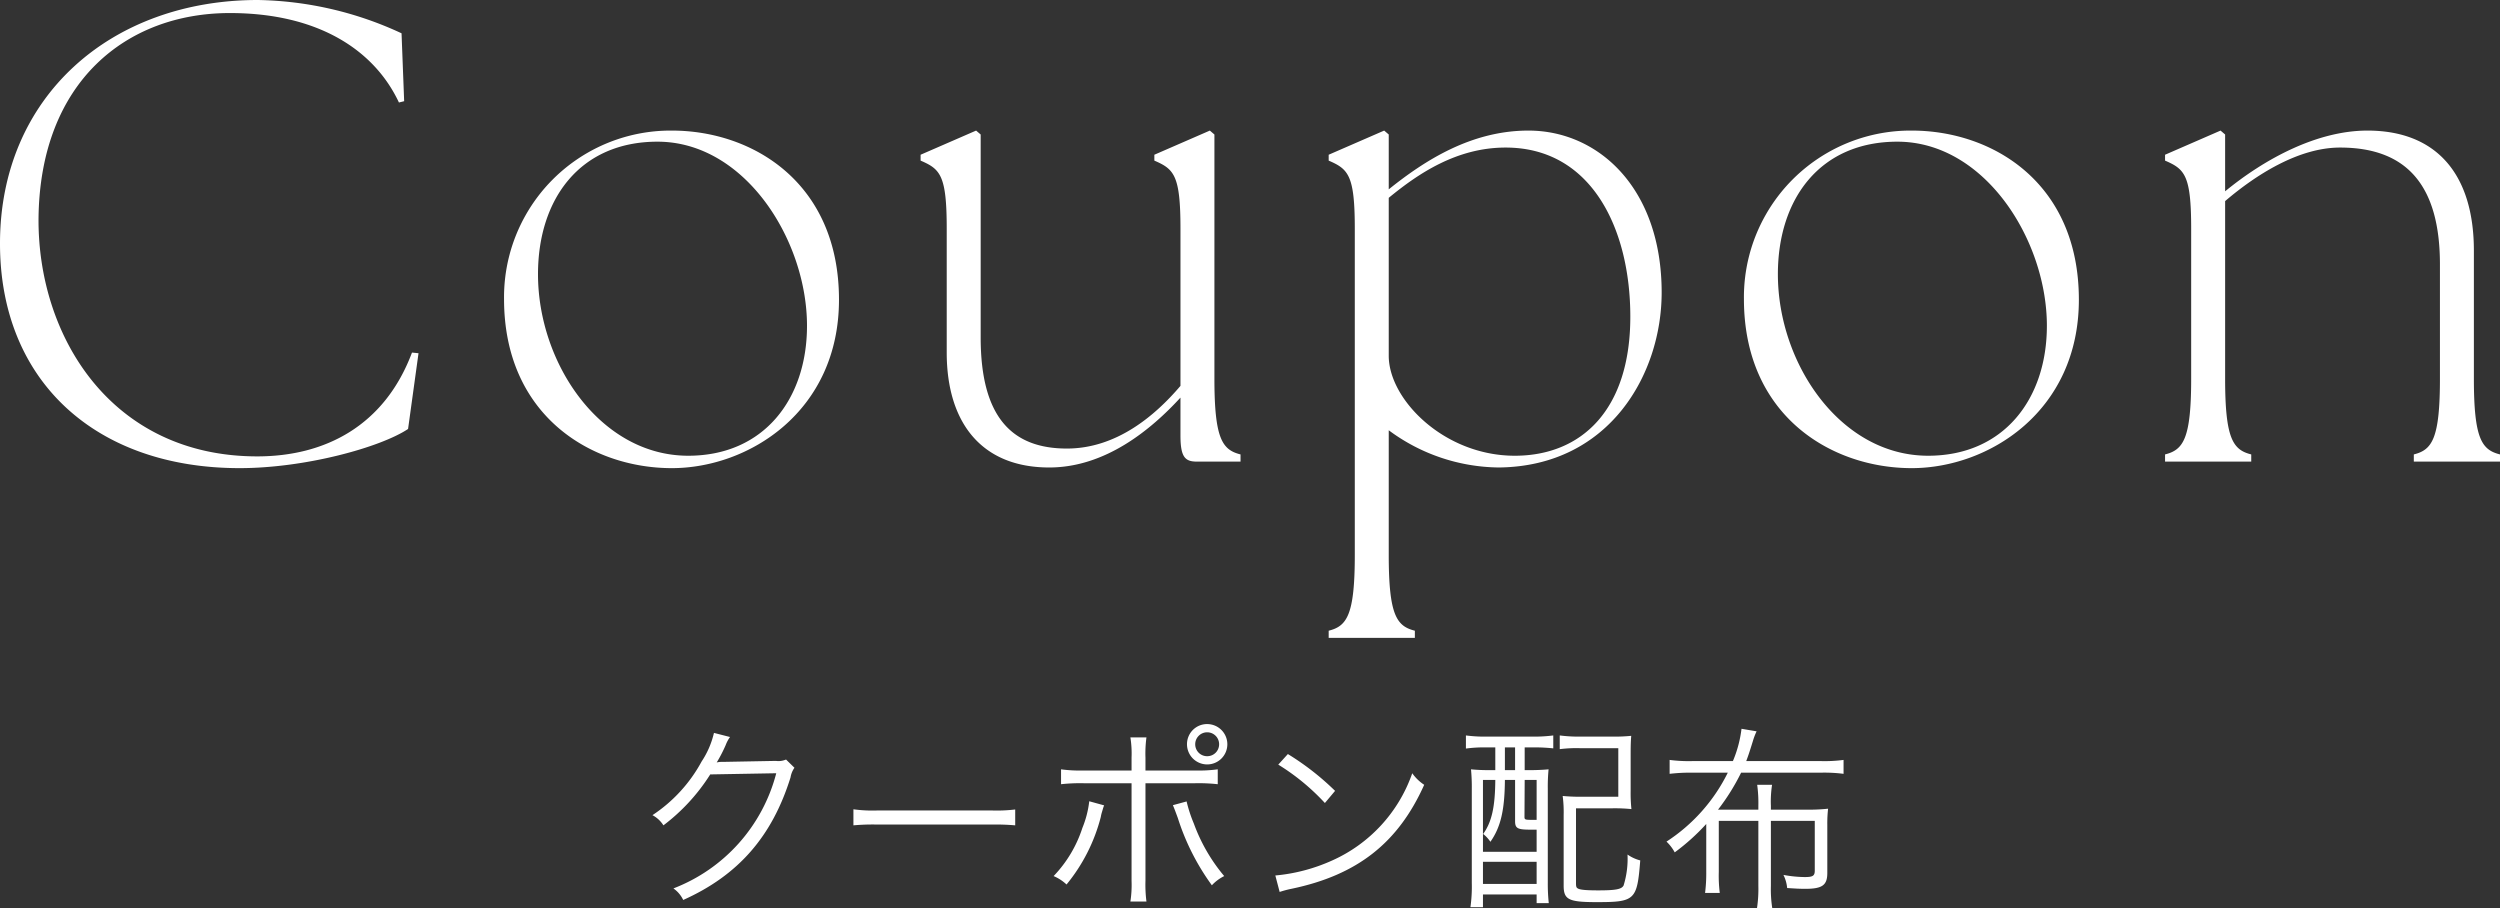
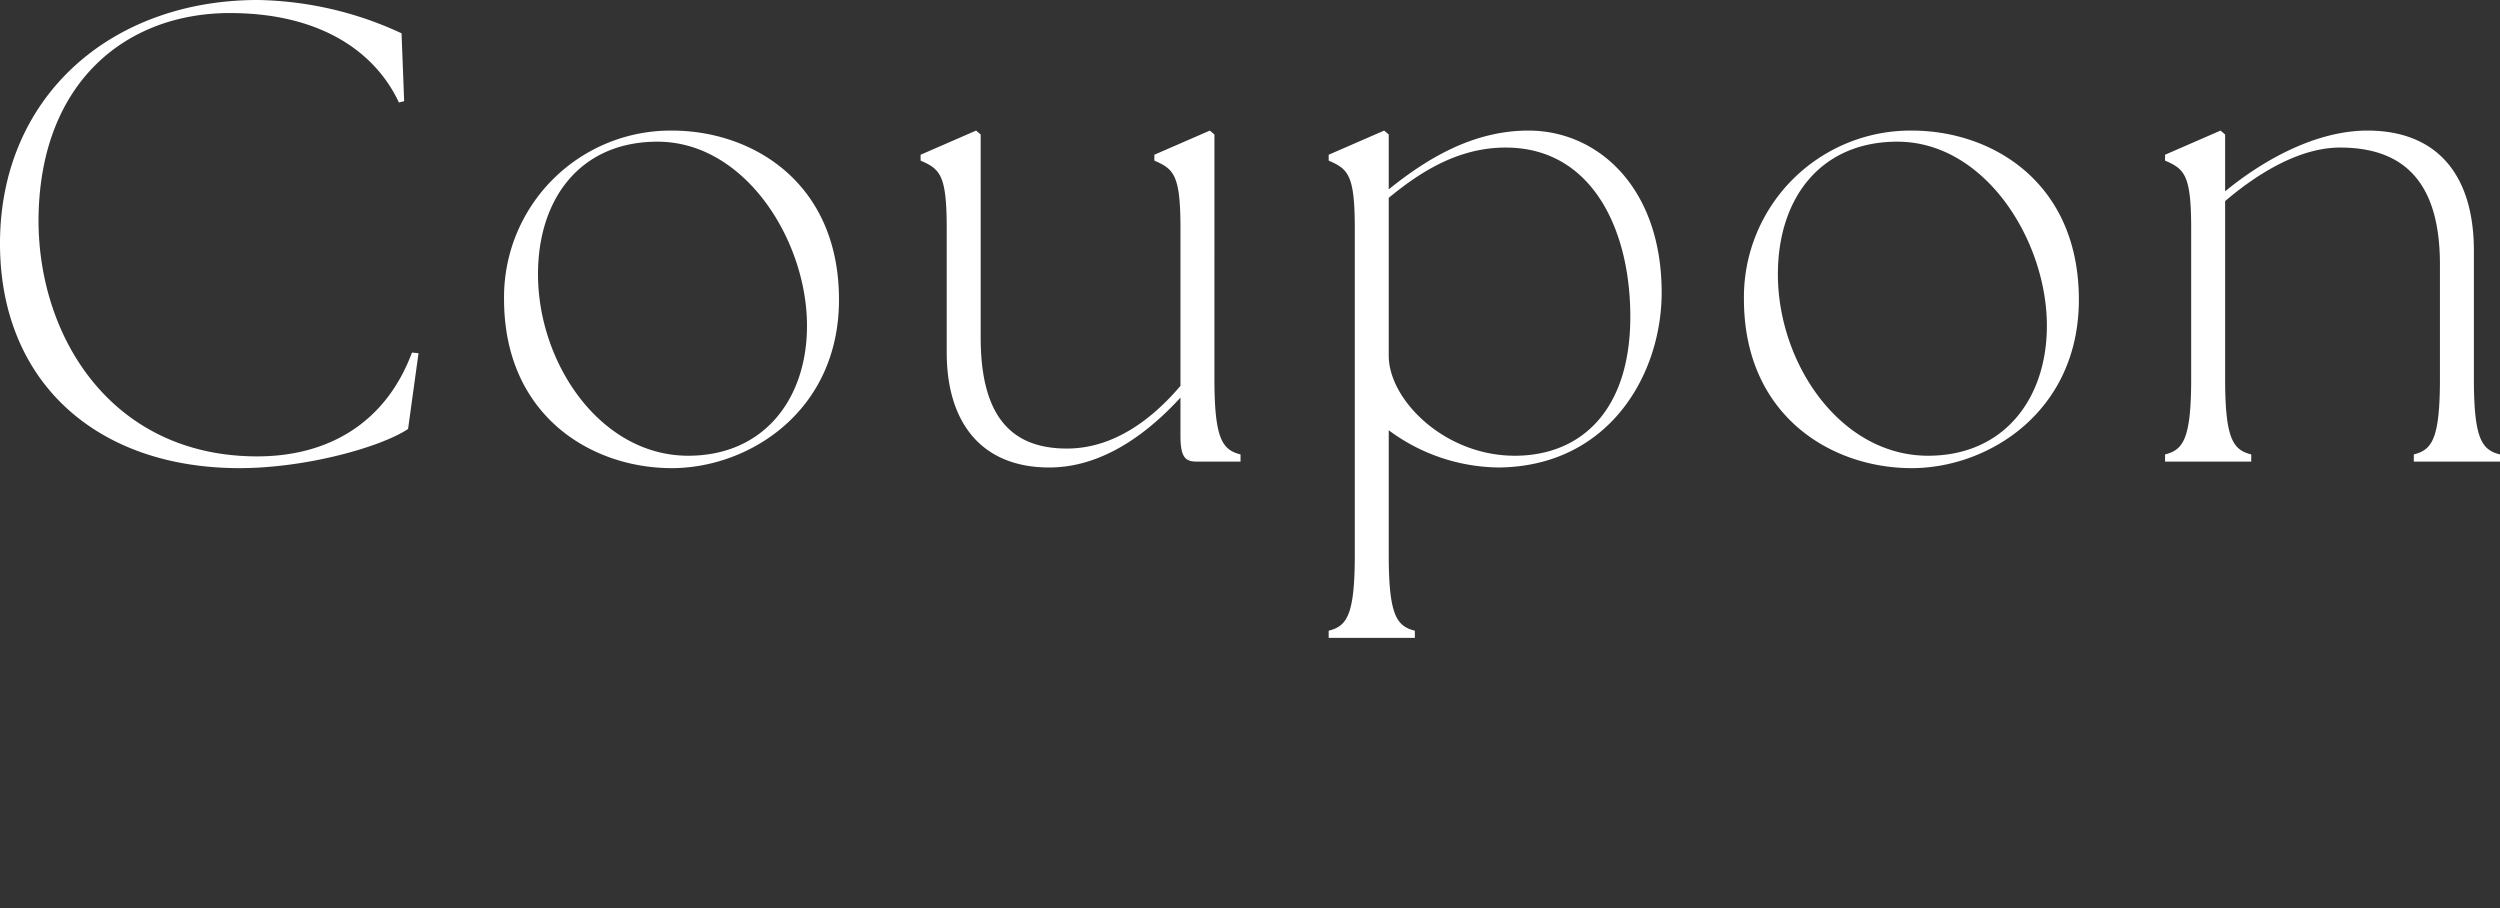
<svg xmlns="http://www.w3.org/2000/svg" width="382.9" height="139.1" viewBox="0 0 382.9 139.1">
  <rect x="0" y="0" width="382.9" height="139.1" fill="#333333" stroke="none" />
  <g id="sec01_ttl_sp" transform="translate(-193.65 -1857.452)">
    <path id="パス_4128" data-name="パス 4128" d="M-153.65,1c10.1,0,21.6-3.2,25.8-6l1.6-11.6-1-.1c-4.2,11.2-13.3,15.9-23.7,15.9-22.3,0-33.6-18.3-33.5-36.4.2-21,13.5-31.5,29.3-31.5,13.7,0,22.2,5.8,25.9,13.7l.8-.2-.4-10.4a54.185,54.185,0,0,0-22-5.1c-22.5,0-39.5,14.8-39.5,37.3C-190.35-12.3-175.65,1-153.65,1Zm66.2,0c11.8,0,25.6-8.7,25.6-25.8,0-17.9-13.2-25.9-25.6-25.9a25.52,25.52,0,0,0-25.7,25.8C-113.15-7.1-99.85,1-87.45,1Zm2.5-1.9c-13.4,0-23-14.1-23-27.8,0-11.6,6.5-20.3,18.3-20.3,13.4,0,22.9,15.1,22.9,28.2C-66.75-9.6-73.35-.9-84.95-.9ZM-29.65.9c8.6,0,15.6-5.8,20.1-10.7V-4c0,3.3.7,4,2.5,4h6.7V-1.1c-2.8-.7-4-2.4-4-11.6V-50.1l-.7-.6-8.5,3.7v.9c3,1.3,4,2.2,4,10.4v24.1c-4,4.7-9.9,9.6-17.4,9.6-8.4,0-13.2-4.8-13.2-17V-50.1l-.7-.6-8.5,3.7v.9c3,1.3,4,2.2,4,10.4v19C-45.35-6-40.05.9-29.65.9Zm68.9,0c16.9-.2,24.9-14.3,24.9-26.8,0-16-9.7-24.8-20.4-24.8-8.7,0-15.8,4.5-21.4,9v-8.4l-.7-.6L13.15-47v.9c3,1.3,4,2.2,4,10.4v50c0,9.2-1.2,10.9-4,11.6V27h13.2V25.9c-2.8-.7-4-2.4-4-11.6V-4.8A28.685,28.685,0,0,0,39.25.9ZM22.35-16.2V-40.4c4.5-3.7,10.4-7.7,17.9-7.7,13.2,0,19.1,12.5,19.1,25.9,0,14.3-7.5,21.3-17.7,21.3C30.85-.9,22.35-9.5,22.35-16.2ZM102.45,1c11.8,0,25.6-8.7,25.6-25.8,0-17.9-13.2-25.9-25.6-25.9a25.52,25.52,0,0,0-25.7,25.8C76.75-7.1,90.05,1,102.45,1Zm2.5-1.9c-13.4,0-23-14.1-23-27.8,0-11.6,6.5-20.3,18.3-20.3,13.4,0,22.9,15.1,22.9,28.2C123.15-9.6,116.55-.9,104.95-.9Zm36.3.9h13.2V-1.1c-2.8-.7-4-2.4-4-11.6V-39.9c4.8-4.1,11.3-8.2,17.6-8.2,10.4,0,15.3,6,15.3,17.9v17.5c0,9.2-1.2,10.9-4,11.6V0h13.2V-1.1c-2.8-.7-4-2.4-4-11.6V-32.3c0-11.8-5.8-18.4-16.3-18.4-7.7,0-15.7,4.3-21.8,9.3v-8.7l-.7-.6-8.5,3.7v.9c3,1.3,4,2.2,4,10.4v23c0,9.2-1.2,10.9-4,11.6Z" transform="translate(384 1928.152)" fill="#fff" />
-     <path id="パス_4129" data-name="パス 4129" d="M-81-24.45a13.34,13.34,0,0,1-1.89,4.38,22.9,22.9,0,0,1-7.53,8.22,4.461,4.461,0,0,1,1.68,1.56,29.5,29.5,0,0,0,7.17-7.8l10.11-.18A25.855,25.855,0,0,1-87.21-.63a4.523,4.523,0,0,1,1.5,1.77c8.43-3.78,13.62-9.72,16.44-18.78a3.513,3.513,0,0,1,.6-1.47l-1.29-1.26a2.947,2.947,0,0,1-1.56.21l-8.04.15h-.33a3.214,3.214,0,0,0-.69.09,22.12,22.12,0,0,0,1.38-2.67,5.2,5.2,0,0,1,.66-1.23Zm21.36,14.16a32.773,32.773,0,0,1,3.72-.12h17.4a34.319,34.319,0,0,1,3.66.12v-2.43a23.661,23.661,0,0,1-3.63.15H-55.92a21.222,21.222,0,0,1-3.72-.18Zm42.6-8.4h-7.32a21.614,21.614,0,0,1-3.48-.18v2.28a27.1,27.1,0,0,1,3.45-.15h7.35V-1.77a16.549,16.549,0,0,1-.18,3.15h2.46a20.165,20.165,0,0,1-.15-3.18V-16.74h7.62a27.1,27.1,0,0,1,3.45.15v-2.28a21.806,21.806,0,0,1-3.51.18h-7.56v-1.95a18.6,18.6,0,0,1,.15-3.12h-2.46a15.488,15.488,0,0,1,.18,3.06Zm-6.48,4.71A15.318,15.318,0,0,1-24.57-9.9a19.141,19.141,0,0,1-4.41,7.38A6.651,6.651,0,0,1-27-1.23a26.792,26.792,0,0,0,5.25-10.35,5.225,5.225,0,0,1,.15-.66l.18-.6a3.589,3.589,0,0,1,.18-.51Zm12.81.6c.21.48.45,1.14.75,1.95A35.981,35.981,0,0,0-4.74-1.11,6.483,6.483,0,0,1-2.85-2.52,26.656,26.656,0,0,1-7.5-10.56a21.42,21.42,0,0,1-1.11-3.39ZM-5.4-25.8a3.074,3.074,0,0,0-3.15,3.06,3.092,3.092,0,0,0,3.09,3.12,3.086,3.086,0,0,0,3.09-3.09A3.093,3.093,0,0,0-5.4-25.8Zm-.09,1.26a1.825,1.825,0,0,1,1.86,1.83,1.818,1.818,0,0,1-1.83,1.83,1.818,1.818,0,0,1-1.83-1.83A1.831,1.831,0,0,1-5.49-24.54ZM5.43-19.59a33.865,33.865,0,0,1,7.14,5.88l1.56-1.86A40.683,40.683,0,0,0,6.9-21.21ZM5.64-.09a15.762,15.762,0,0,1,1.8-.48C17.52-2.67,23.79-7.59,27.78-16.5a6.787,6.787,0,0,1-1.83-1.77A22.845,22.845,0,0,1,13.71-4.92,27.042,27.042,0,0,1,4.98-2.61ZM38.67-22.23v3.48h-.72a26.825,26.825,0,0,1-3-.12,28.846,28.846,0,0,1,.12,3.03V-1.47a22.38,22.38,0,0,1-.21,3.72h1.92V.3H45V1.62h1.86a27.838,27.838,0,0,1-.15-3.09V-15.93a27.742,27.742,0,0,1,.12-2.94,30.769,30.769,0,0,1-3.21.12h-.45v-3.48h1.38a26.458,26.458,0,0,1,3,.15v-1.98a22.719,22.719,0,0,1-3.12.18H37.2a21.622,21.622,0,0,1-3.03-.18v2.01a20.42,20.42,0,0,1,2.97-.18Zm1.47,0H41.7v3.48H40.14Zm-1.47,4.98c-.03,4.14-.54,6.45-1.86,8.28a5.233,5.233,0,0,1,1.11,1.2c1.56-2.22,2.19-4.8,2.22-9.48H41.7v6.3c0,1.11.36,1.32,2.31,1.32H45v3.39H36.78V-17.25Zm4.5,0H45v6.12h-.69c-1.05,0-1.17-.03-1.17-.45ZM36.78-4.71H45v3.39H36.78ZM59.4-21.06c0-1.65.03-2.19.09-2.94a25.267,25.267,0,0,1-2.85.12H51.63a22.553,22.553,0,0,1-3.09-.18v2.1a20.307,20.307,0,0,1,3.06-.15h5.91v7.44H51.9a27.869,27.869,0,0,1-2.91-.12,19.076,19.076,0,0,1,.15,2.91V-1.05c0,2.13.75,2.52,5.04,2.52,5.91,0,6.21-.3,6.69-6.39a5.95,5.95,0,0,1-1.95-.9,13.818,13.818,0,0,1-.6,4.74c-.3.57-1.17.75-3.87.75-1.92,0-2.82-.09-3.15-.3-.21-.12-.27-.27-.27-.81V-12.9h5.58a26.087,26.087,0,0,1,2.91.12,23.153,23.153,0,0,1-.12-2.79Zm17.7.93c.3-.78.51-1.41,1.02-3.06a9.973,9.973,0,0,1,.57-1.5l-2.31-.39a18.207,18.207,0,0,1-1.32,4.95H68.79a22.532,22.532,0,0,1-3.42-.18v2.13a27.351,27.351,0,0,1,3.42-.18h5.49A26.594,26.594,0,0,1,64.89-7.8a6.529,6.529,0,0,1,1.26,1.65,32.715,32.715,0,0,0,4.83-4.35v7.35A24.477,24.477,0,0,1,70.8.06h2.25a21.094,21.094,0,0,1-.15-3.21v-7.83h6.06v9.93a19.9,19.9,0,0,1-.21,3.45h2.34a19.07,19.07,0,0,1-.21-3.42v-9.96H87.6v7.62c0,.81-.3.99-1.53.99A18.681,18.681,0,0,1,82.8-2.7a5.646,5.646,0,0,1,.57,2.01c1.41.09,1.8.12,2.82.12,2.58,0,3.33-.57,3.33-2.43v-7.38a19.822,19.822,0,0,1,.12-2.46,27.481,27.481,0,0,1-2.79.15H80.88v-.6a16.7,16.7,0,0,1,.18-3.21H78.78a20.424,20.424,0,0,1,.18,3.21v.6H72.78a33.055,33.055,0,0,0,3.54-5.67H88.65a22.98,22.98,0,0,1,3.36.18v-2.13a22.15,22.15,0,0,1-3.36.18Z" transform="translate(384 1994.152)" fill="#fff" />
  </g>
</svg>